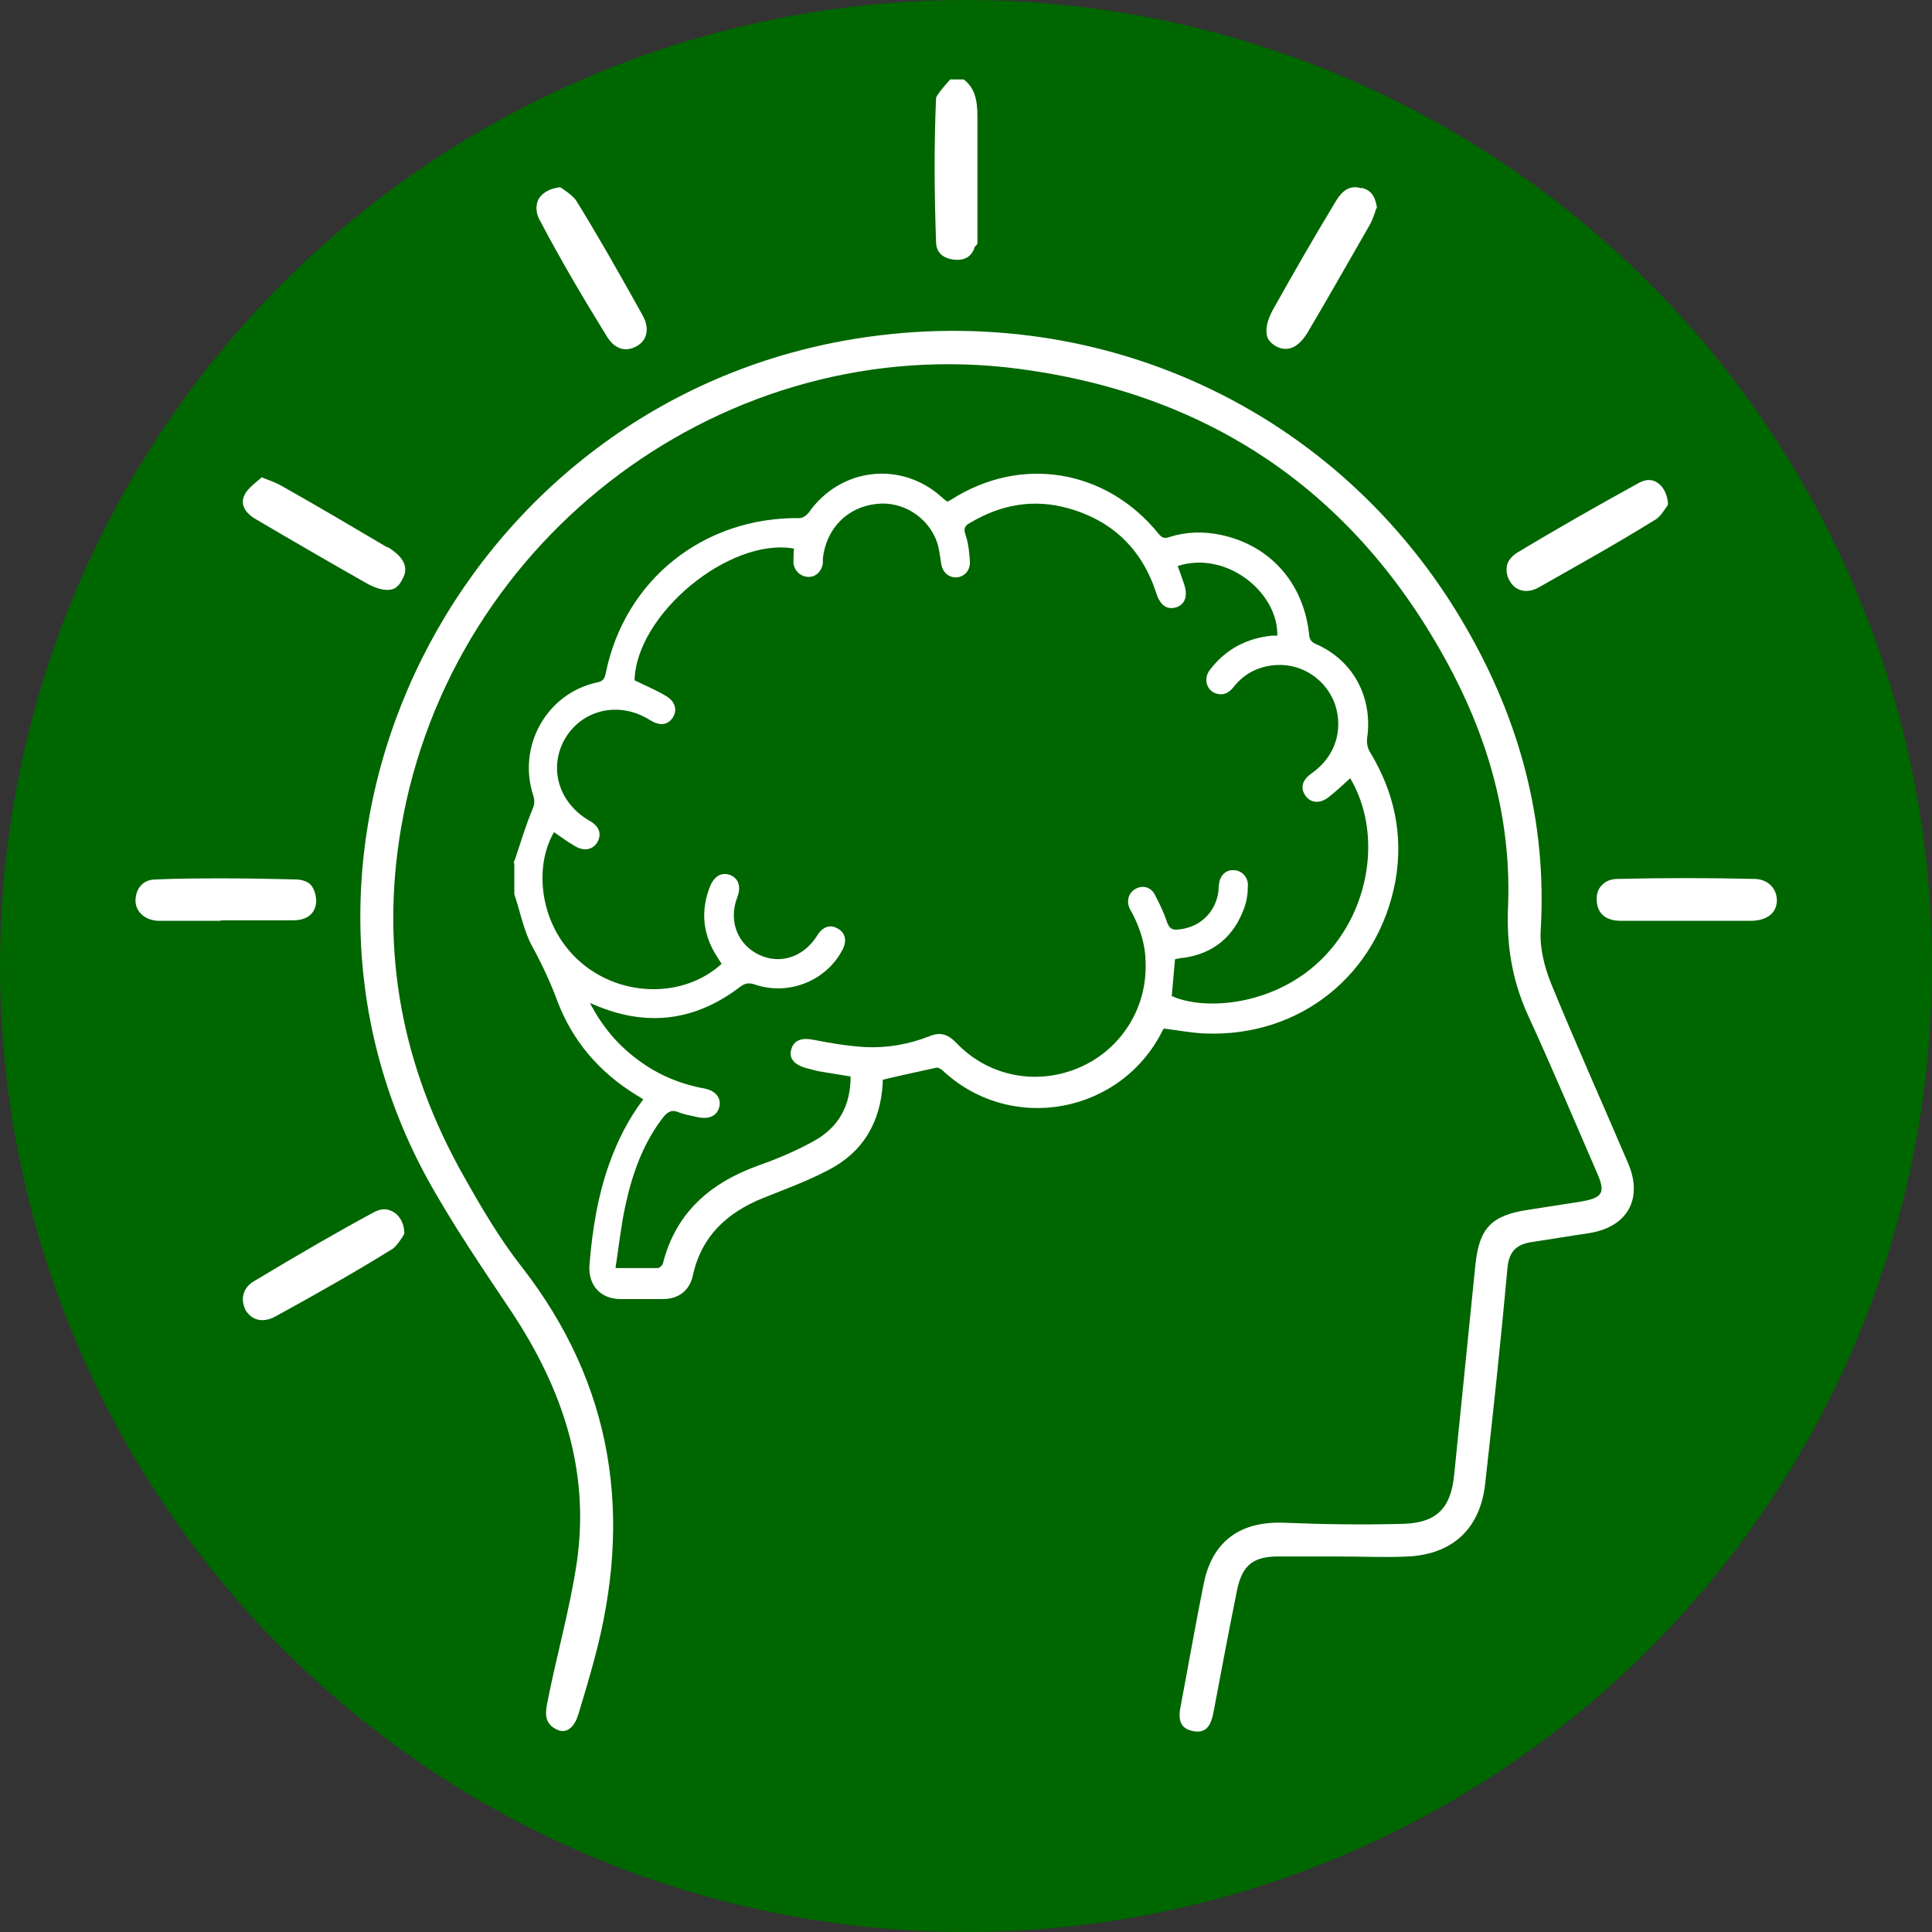
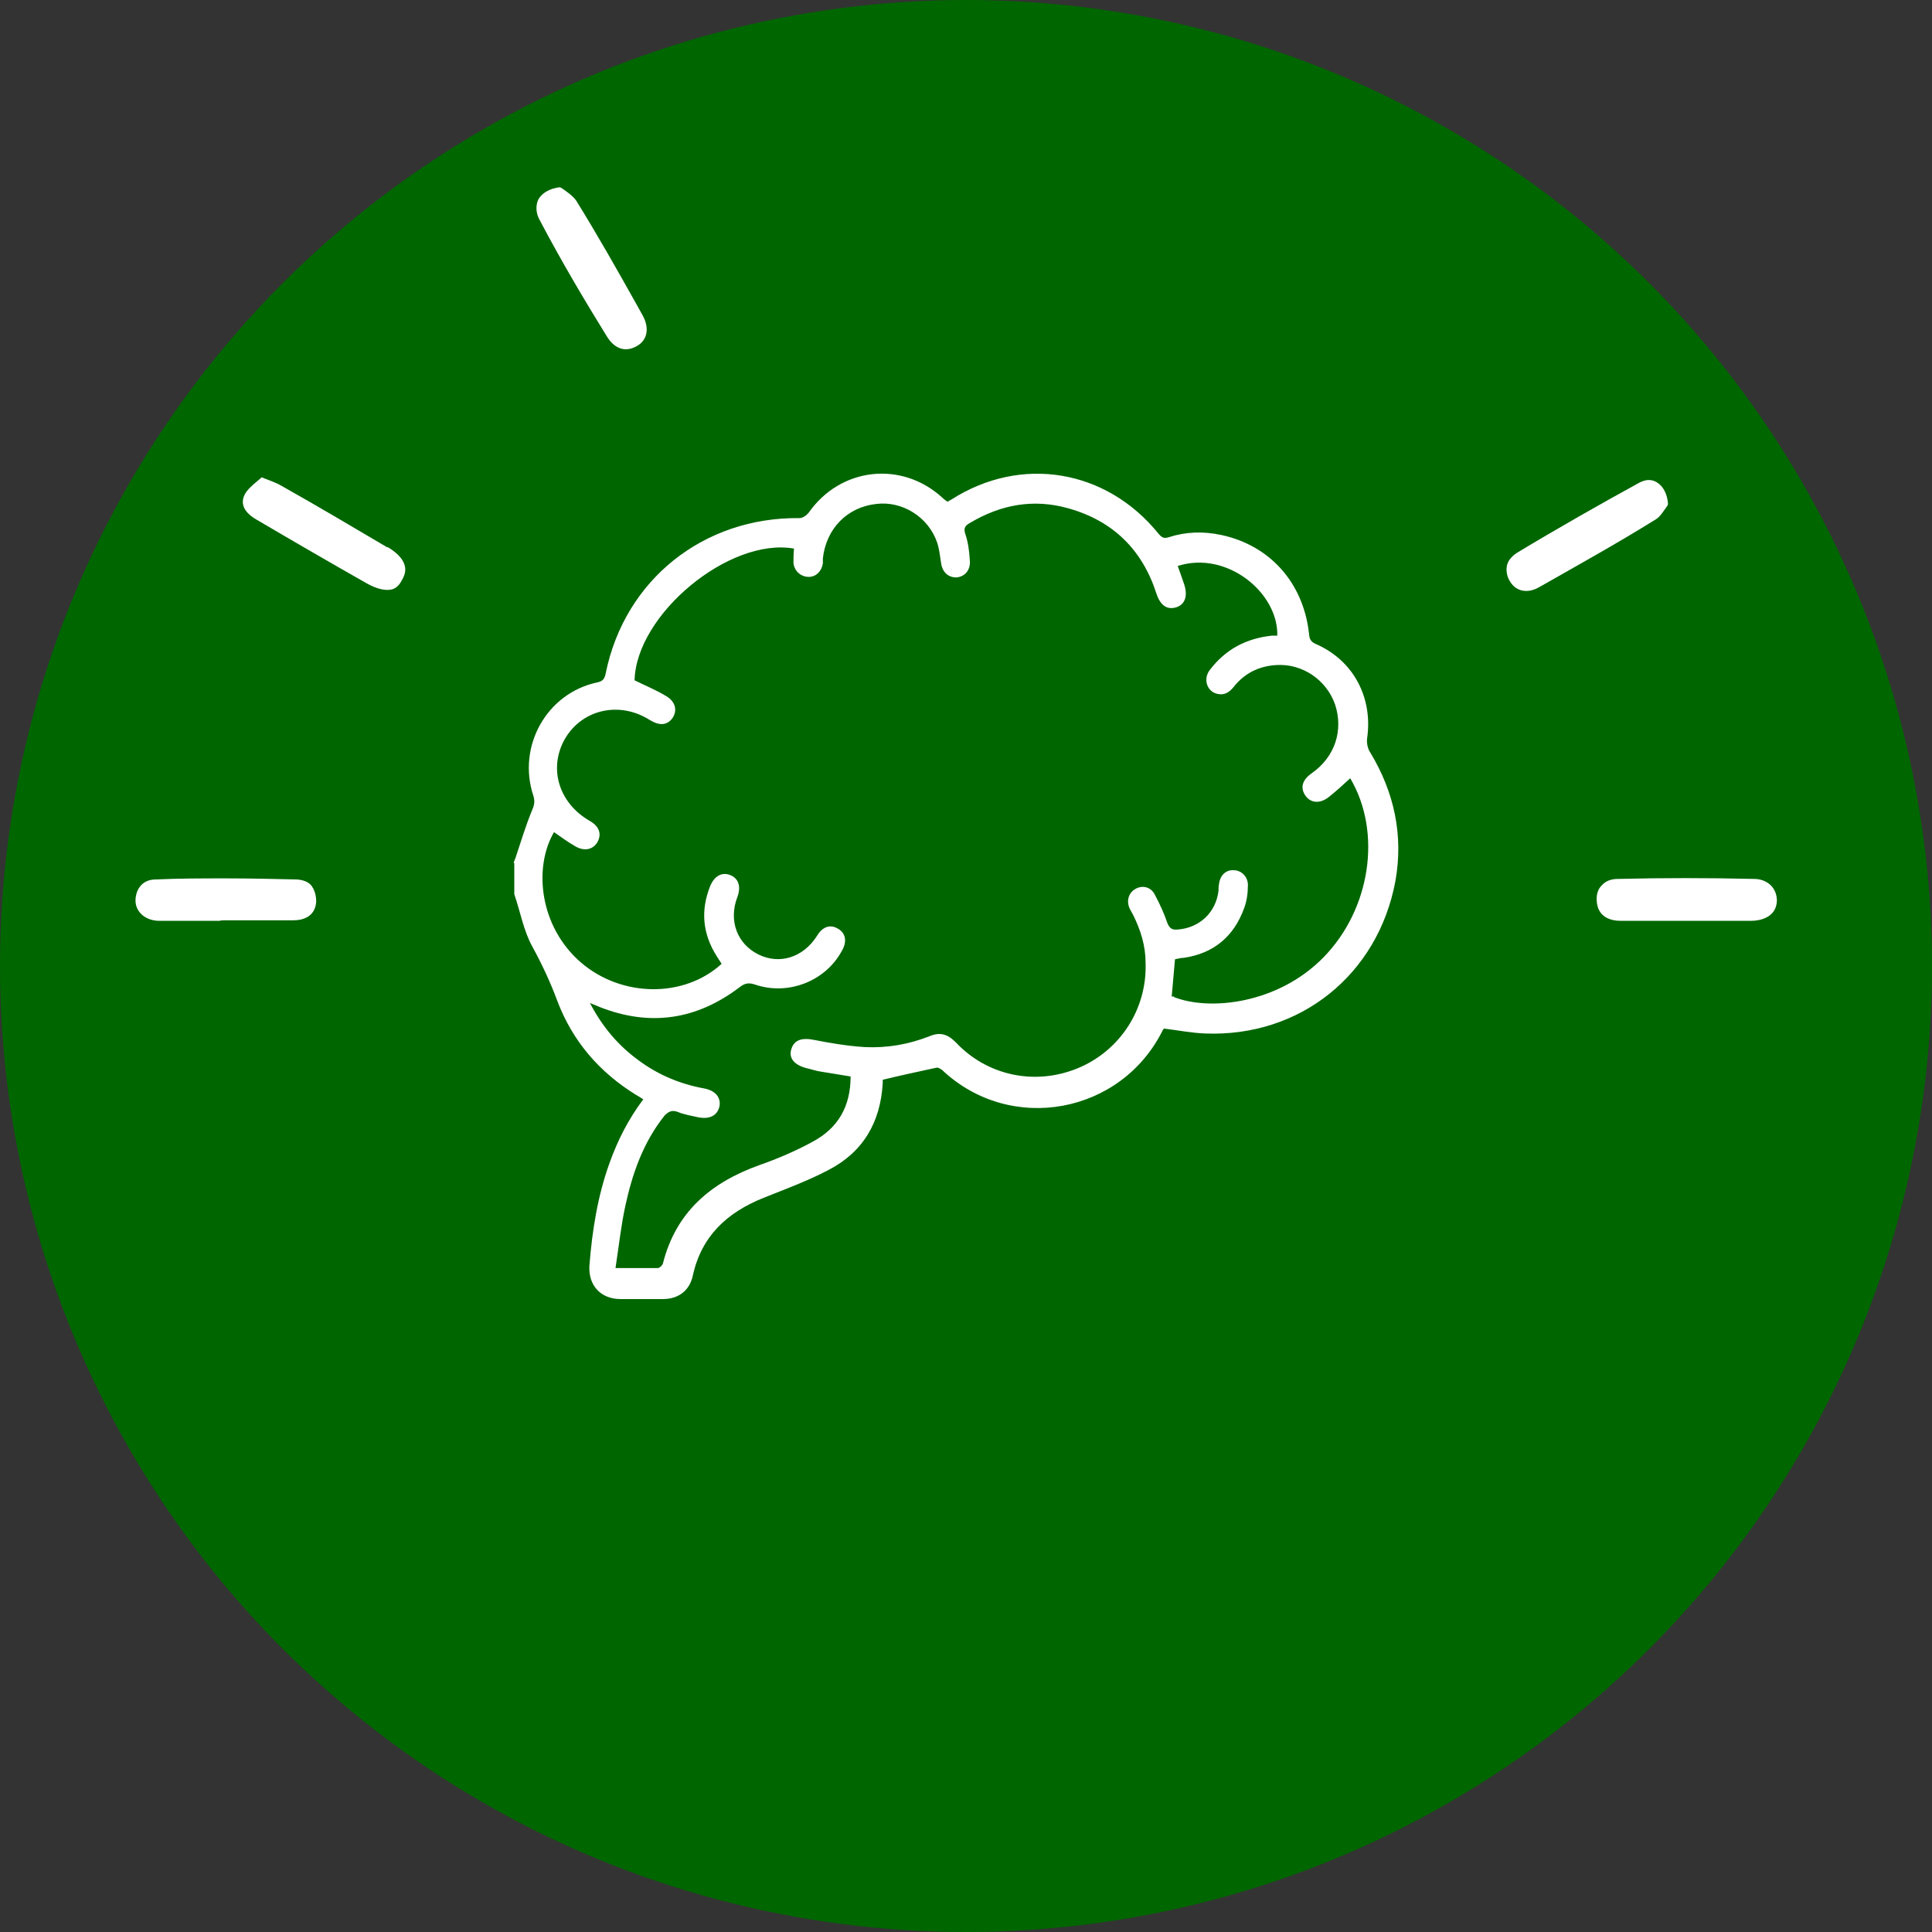
<svg xmlns="http://www.w3.org/2000/svg" id="Layer_2" data-name="Layer 2" version="1.1" viewBox="0 0 355 355">
  <rect x="0" y="0" width="355" height="355" fill="#333333" stroke="none" />
  <defs>
    <style> .cls-1 { fill: #060; } .cls-1, .cls-2, .cls-3 { stroke-width: 0px; } .cls-2 { fill: red; } .cls-3 { fill: #fff; } </style>
  </defs>
  <g id="Layer_1-2" data-name="Layer 1-2">
    <circle class="cls-1" cx="177.5" cy="177.5" r="177.5" />
  </g>
-   <path class="cls-3" d="M246.6,286h-11.2c-5-.1-7.1,1.4-8.1,6.2-1.5,7.4-2.9,14.9-4.3,22.3-.4,2.1-1.1,4.1-3.7,3.6-2.8-.5-2.8-2.6-2.3-4.9,1.4-7.4,2.7-14.9,4.2-22.3,1.6-7.8,6.8-11.4,14.7-11.1,7.3.3,14.6.4,22,.2,6.1-.2,8.7-2.9,9.3-9,1.3-12.9,2.6-25.7,3.9-38.6.7-6.8,3-9.1,9.7-10.1,3.2-.5,6.4-1,9.6-1.5,4.1-.7,4.7-1.6,3-5.4-4.2-9.7-8.3-19.4-12.7-29-2.9-6.4-3.9-12.8-3.6-19.9.6-15.1-3.2-29.4-10.1-42.7-16.8-32.3-43.5-51.2-79.6-56-53.9-7.2-104.5,30.7-113.7,84.3-3.9,22.8.2,44,11.5,64,3.2,5.7,6.6,11.5,10.6,16.6,17,21.8,20.5,46,13.4,72.2-.9,3.4-1.9,6.7-2.9,10-.6,2.1-2,4-4.2,2.8s-1.8-3.1-1.6-4.5c1.7-8.8,4.2-17.4,5.5-26.2,2.4-16.7-2.6-31.6-11.7-45.5-5.6-8.4-11.3-16.7-16.1-25.5-33.2-61.7,5.8-140.5,76.9-153.4,46.2-8.3,91,12.5,114.1,52.4,10,17.2,15.1,35.8,13.9,56-.2,3.2.7,6.7,1.9,9.7,4.5,11,9.4,21.9,14.1,32.9,2.9,6.6,0,11.9-7.2,13-3.4.5-6.9,1.1-10.3,1.6-2.8.4-4.3,1.6-4.6,4.7-1.2,13.2-2.6,26.4-4.1,39.7-.9,8.3-6,13-14.2,13.4-4.1.2-8.2,0-12.3,0h.2Z" />
  <path class="cls-3" d="M94.4,158.6c0-.3.2-.6.3-.9,1-3,1.9-6,3.1-8.9.4-.9.5-1.6.2-2.6-3-9,2.4-18.8,11.7-20.8,1-.2,1.4-.6,1.6-1.7,3.5-17.2,18-28.7,35.6-28.5.6,0,1.3-.5,1.7-1,5.8-8.3,17-9.6,24.5-2.8.3.3.6.5,1,.8.3-.2.5-.3.7-.4,12.8-8.2,28.5-5.6,38.1,6.3.6.7,1,.9,1.9.6,3.1-1,6.3-1.1,9.6-.4,8.9,1.9,15,8.7,16.1,17.9.1.9.1,1.6,1.2,2.1,7,3,10.6,9.9,9.5,17.4-.1.8.1,1.9.6,2.6,4.4,7.3,6.1,15.2,4.6,23.6-3.2,17.2-17.5,28.7-35,28-2.5-.1-5-.6-7.5-.9l-.2.2c-7.6,15.5-28,19.3-40.6,7.4-.3-.2-.7-.5-1.1-.4-3.2.7-6.5,1.4-9.8,2.2v.6c-.4,7.2-3.6,12.7-10,16-3.8,2-7.9,3.5-11.9,5.1-6.7,2.7-11.4,7-13,14.3-.6,2.8-2.7,4.3-5.5,4.3h-7.8c-3.6,0-5.9-2.5-5.7-6.1.5-6.4,1.5-12.8,3.7-18.9,1.5-4.2,3.5-8.1,6.2-11.7-.5-.3-.9-.6-1.3-.8-6.8-4.2-11.7-9.9-14.5-17.3-1.3-3.5-2.8-6.7-4.6-10-1.6-2.9-2.2-6.4-3.3-9.6v-5.7h0ZM215.7,183.2c6.5,2.6,19.1,1.3,27.5-7.3,8.6-8.8,10.8-22.9,4.9-32.9-1.3,1.2-2.6,2.4-4,3.5-1.7,1.3-3.4,1-4.3-.4-.9-1.4-.5-2.8,1.2-4,4.3-3,5.9-7.9,4.3-12.7-1.6-4.5-6-7.5-10.8-7.2-3.2.2-5.8,1.5-7.8,4-.8,1-1.7,1.6-3,1.3-1.9-.4-2.7-2.7-1.4-4.4,2.9-3.8,6.7-5.8,11.4-6.3h1c.2-7.9-9.3-15.7-18.3-12.8.4,1.1.8,2.2,1.2,3.4.7,2.2.1,3.7-1.5,4.2-1.7.5-2.9-.4-3.6-2.5-2.6-8.1-8-13.4-16.2-15.7-6.4-1.8-12.4-.7-18.1,2.7-.9.5-1.2,1-.8,2.1.5,1.5.7,3.1.8,4.7.2,1.8-.9,3.1-2.5,3.2-1.5,0-2.6-1-2.8-2.8-.2-1.2-.3-2.4-.7-3.6-1.6-4.7-6.4-7.7-11.2-7.1-5.4.6-9.2,4.6-9.8,10v.9c-.2,1.4-1.2,2.5-2.6,2.5s-2.6-1-2.8-2.5c0-.9,0-1.8.1-2.7-11.9-2.1-29,12.1-29.3,24.2,2,1,4,1.8,5.8,2.9,1.7,1,2.1,2.6,1.2,4-1,1.4-2.4,1.5-4.2.4-5.5-3.5-12.3-2-15.5,3.3-3.2,5.4-1.3,11.9,4.4,15.2,1.8,1,2.3,2.4,1.5,3.9-.8,1.4-2.4,1.8-4.1.8-1.4-.8-2.6-1.7-3.9-2.6-3.8,6.5-2.7,17.4,5,24,7.5,6.4,18.9,6.5,25.8.2-.3-.5-.6-.9-.9-1.4-2.6-4.1-3-8.4-1.2-12.9.8-1.9,2.2-2.6,3.7-2s2,2.1,1.3,4c-1.7,4.4,0,8.7,3.9,10.6,3.9,1.9,8.2.5,10.7-3.4,1-1.7,2.4-2.2,3.8-1.4,1.5.8,1.8,2.4.8,4.1-3,5.6-9.9,8.3-16,6.2-1.2-.4-1.9-.2-2.8.5-7.9,6-16.5,7.3-25.8,3.6-.5-.2-.9-.4-1.7-.7,2.3,4.4,5.2,7.8,8.9,10.5,3.6,2.7,7.7,4.4,12.1,5.2,2.1.4,3.1,1.7,2.8,3.3-.4,1.7-1.8,2.4-3.9,2-1.3-.3-2.6-.5-3.8-1-1.1-.4-1.7,0-2.4.7-3.9,4.9-5.9,10.6-7.2,16.6-.8,3.7-1.2,7.5-1.8,11.4h7.8c.3,0,.8-.5.9-.8,2.4-9.5,8.8-14.9,17.7-18.1,3.4-1.2,6.7-2.6,9.8-4.3,4.7-2.5,7-6.5,7-12-1.9-.3-3.7-.6-5.5-.9-.8-.1-1.6-.4-2.5-.6-2.4-.6-3.4-1.9-2.9-3.5.5-1.7,1.9-2.2,4.3-1.7,3,.6,6.1,1.1,9.2,1.3,4.1.2,8.1-.5,11.9-2,1.9-.8,3.3-.4,4.8,1.1,5.8,6.2,14.6,8,22.4,4.8,7.8-3.2,12.8-10.9,12.5-19.4,0-3.1-.9-6-2.3-8.8-.2-.4-.4-.7-.6-1.1-.7-1.5-.2-3,1.1-3.7s2.8-.3,3.5,1.1c.9,1.7,1.7,3.4,2.3,5.2.4,1,.9,1.3,1.9,1.2,4-.3,7-3.1,7.5-7.1,0-.4,0-.8.1-1.3.2-1.6,1.3-2.6,2.7-2.5,1.4,0,2.6,1.2,2.6,2.7s-.2,3-.7,4.3c-1.9,5.2-5.6,8.3-11.1,9.1-.4,0-.8.1-1.3.2,0,0-.2,0-.3.1-.2,2.3-.4,4.5-.6,6.8h.4Z" />
  <g>
-     <path class="cls-3" d="M177.1,14.6h-2.5c-.3.3-.5.6-.8.9-.6.7-1.7,2-1.8,2.5h0c-.4,9.1-.3,18.1,0,26.4,0,1.9,1.1,3,3.2,3.3,2.5.3,3.4-1,3.8-2v-.2c.3-.3.4-.5.6-.7,0-.7,0-1.8,0-3.2,0-2.2,0-4.5,0-6.7,0-4.4,0-9,0-13.5,0-3.3-.6-5.3-2.5-6.8Z" />
-     <path class="cls-3" d="M250.2,34.6c-.4-.1-.8-.2-1.2-.2-1.1,0-2.3.5-3.5,2.5-4,6.6-7.9,13.4-11.6,20-1,1.8-1.4,3.5-1.1,4.8.2.8.8,1.4,1.6,1.9,2.2,1.2,4.3.3,6.1-2.9,3.8-6.4,7.5-13,11.2-19.4.4-.7.7-1.6,1-2.4,0-.3.2-.5.3-.8-.4-2.5-1.4-3.2-2.8-3.6Z" />
    <path class="cls-3" d="M71.2,100.6c-6.1-3.6-12.5-7.4-19.6-11.4-.7-.4-1.5-.7-2.5-1.1-.3-.1-.6-.2-1-.4-.2.2-.5.4-.7.6-1.1.9-2.1,1.8-2.5,2.7-1,2.2.9,3.7,2.1,4.4,6.8,4,13.7,8,20.4,11.8,1.8,1,3.4,1.4,4.6,1.1.8-.2,1.4-.8,1.9-1.8.5-.9,1.8-3.3-2.7-6Z" />
    <path class="cls-3" d="M117,56c-3.7-6.6-7.2-12.8-11.1-19.1-.6-.9-1.9-1.8-2.8-2.4,0,0-.1,0-.2-.1-1.8.2-3.2,1-3.9,2.1-.6,1.1-.6,2.6.2,4,4,7.6,8.4,15,12.3,21.3,1.4,2.3,3.4,3,5.5,1.8,2-1.1,2.4-3.4,1-5.8l-1-1.8Z" />
    <path class="cls-3" d="M304.4,88.6c-.5-.3-1-.4-1.5-.4s-1.1.2-1.7.5c-7.1,3.9-14.7,8.2-22.5,12.9-.9.6-1.6,1.4-1.8,2.3-.2,1,0,2.1.6,3,1.1,1.8,3.2,2.2,5.3,1,6.5-3.7,14.1-7.9,21.5-12.5.8-.5,1.5-1.7,2.1-2.5,0,0,0-.2.1-.2-.1-1.9-.9-3.4-2.1-4.1Z" />
    <path class="cls-2" d="M309.1,93.2s0,0,0,0h0Z" />
-     <path class="cls-3" d="M72.3,222.7c-.5-.3-1.1-.5-1.7-.5s-1.3.2-2,.6c-6.5,3.5-13.4,7.5-21.9,12.6-1.1.6-1.8,1.6-2,2.6-.2.9,0,1.8.4,2.7,1.2,2,3.3,2.4,5.5,1.2,8.4-4.6,15.2-8.5,21.5-12.4.7-.5,1.4-1.5,1.9-2.3.1-.2.2-.3.3-.5,0-1.8-.8-3.3-2-4Z" />
    <path class="cls-3" d="M45.6,169.1c2.8,0,5.6,0,8.4,0,1.4,0,3.9-.5,4.1-3.4,0-1.2-.3-2.2-.9-3-.6-.7-1.5-1-2.6-1.1-4.3-.1-8.7-.2-13-.2s-8.7,0-13,.2c-2.6,0-3.7,2-3.7,3.9s1.6,3.6,4.2,3.7c2.7,0,5.4,0,8.1,0,1,0,2.1,0,3.1,0h.1c0-.1,1-.1,1-.1,1.4,0,2.8,0,4.2,0Z" />
    <path class="cls-3" d="M322.2,161.5c-8.3-.2-16.7-.2-24.9,0-1.3,0-2.3.4-3,1.2-.7.7-1,1.7-.9,2.9.2,2.9,2.5,3.6,4.4,3.6h11.8c1.4,0,2.7,0,4.1,0,2.7,0,5.4,0,8.1,0,1.4,0,4.6-.5,4.7-3.7,0-1.1-.4-2.1-1.1-2.8-.8-.8-1.9-1.2-3.1-1.2Z" />
  </g>
</svg>